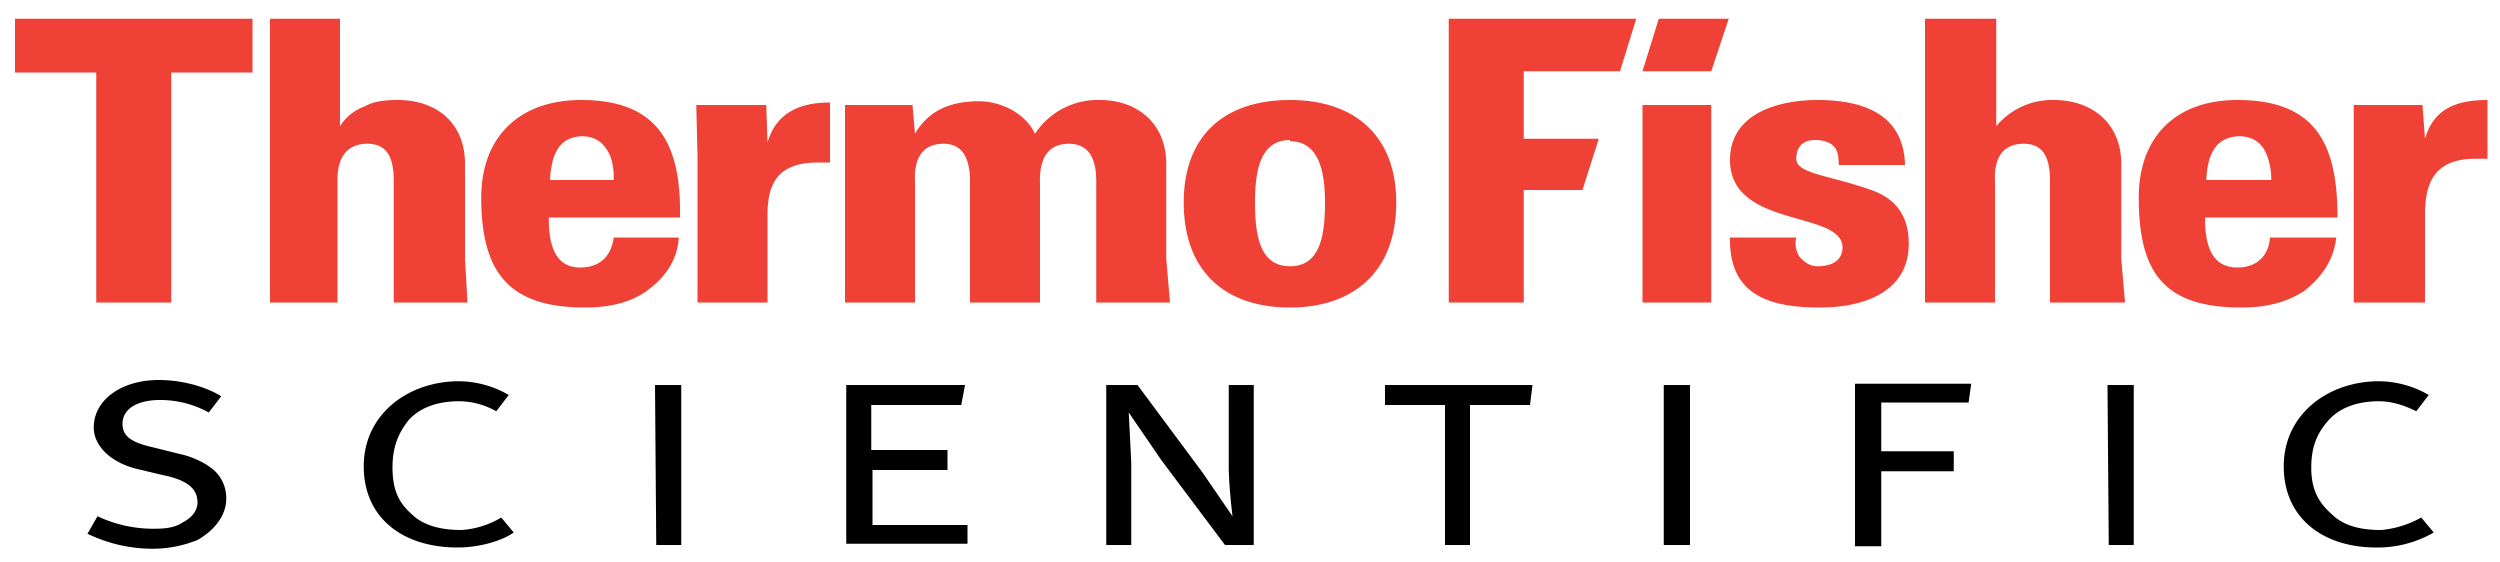
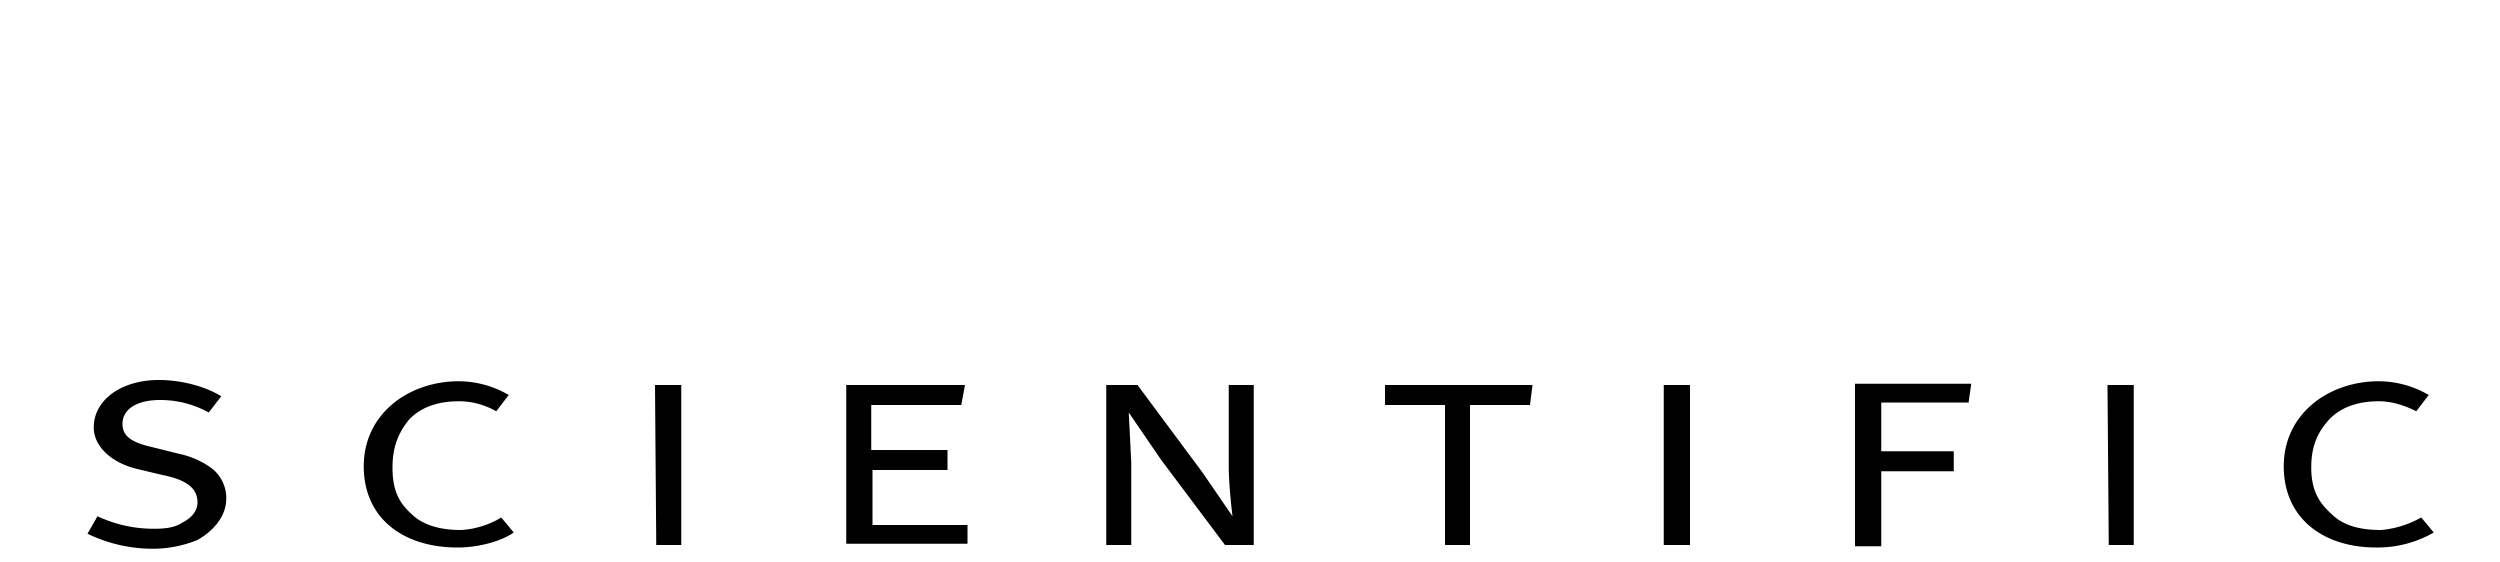
<svg xmlns="http://www.w3.org/2000/svg" width="200" height="45" version="1.0">
  <g fill-rule="evenodd">
-     <path fill="#ef4135" d="M20.2 5.8V1.5h-19v4.3h6.5v18.4h6V5.8h6.5zm73.4 18.4-.3-3.5v-7.6C93.3 9.9 91 8 88 8a6 6 0 0 0-5.2 2.7C82 9 80 8.1 78.3 8.1c-2.2 0-4 .7-5.1 2.6L73 8.4h-5.4v15.8h5.6v-9.5c0-.5-.3-3.2 2.3-3.2 1.7 0 2.1 1.5 2.1 3v9.7h5.6v-9.5c0-.5-.2-3.2 2.3-3.2 1.8 0 2.2 1.5 2.2 3v9.7h5.8zM66.4 13V8.2c-2.4 0-4.3.8-5 3.2l-.1-3h-5.6l.1 4v11.8h5.6v-7c0-2.5.8-4.1 3.8-4.2h1.2m36.8-5c-5.2 0-8.5 2.8-8.5 8.2 0 5.6 3.4 8.4 8.5 8.4 5 0 8.5-2.8 8.5-8.4 0-5.4-3.4-8.2-8.5-8.2m0 3.3c2.3 0 2.8 2.4 2.8 4.9 0 2.9-.5 5.1-2.8 5.1s-2.8-2.2-2.8-5.1c0-2.5.4-5 2.8-5zM37.4 24.2l-.2-3.5v-7.6C37.2 9.9 35 8 31.8 8c-1 0-1.9.1-2.6.5-.8.3-1.5.8-2 1.6V1.5h-5.6v22.7H27v-9.5c0-.5-.2-3.2 2.4-3.2 1.8 0 2.1 1.5 2.1 3v9.7h5.8zm17-6.8c.1-5.7-1.6-9.4-7.9-9.4-5 0-8 3-8 7.8 0 6 2.2 8.8 8.3 8.8 2 0 3.6-.4 4.9-1.3 1.4-1 2.5-2.4 2.6-4.3h-5.2c-.2 1.4-1 2.4-2.7 2.4-2.1 0-2.5-2-2.5-4h10.6zm-5.3-3H44c.1-1.7.5-3.4 2.5-3.5 1 0 1.6.4 2 1 .5.7.6 1.6.6 2.4zM199 12.8V8c-2.5 0-4.3.7-5 3.1l-.2-2.7h-5.5v15.8h5.7v-7c0-2.5.7-4.4 3.8-4.5h1.2m-29 11.5-.3-3.5v-7.6c0-3.2-2.3-5.1-5.4-5.1a5.8 5.8 0 0 0-4.6 2.1V1.5H154v22.7h5.6v-9.5c0-.5-.3-3.2 2.3-3.2 1.8 0 2.1 1.5 2.1 3v9.7h5.8zm-17.3-4.7c0-2.5-1.3-3.7-3-4.3-3.4-1.2-6-1.3-6-2.5 0-1 .6-1.5 1.5-1.5.7 0 1.2.2 1.5.5.3.3.4.8.4 1.5h5.3c-.1-4.1-3.4-5.2-7-5.2-3 0-7 1-7 4.8 0 5.5 9 4 9 7 0 1-.8 1.5-2 1.5-.6 0-1-.3-1.4-.7a2 2 0 0 1-.3-1.6h-5.3c-.1 4.7 3.3 5.6 7.2 5.6 3.6 0 7.1-1.3 7.1-5.1m34.3-2.1c0-5.7-1.6-9.4-8-9.4-5 0-7.9 3-7.9 7.8 0 6 2 8.8 8.2 8.8 2 0 3.6-.4 5-1.3 1.3-1 2.4-2.4 2.6-4.3h-5.3c-.1 1.4-1 2.4-2.6 2.4-2.2 0-2.6-2-2.6-4H187zm-5.3-3h-5.2c.1-1.7.5-3.4 2.6-3.5 1 0 1.6.4 2 1 .4.7.6 1.6.6 2.4zm-44.8-6h-5.5v15.8h5.5V8.4zm-7.3-2.7 1.3-4.2h-15v22.7h6v-9h4.7l1.3-4.1h-6V5.7h7.7zm7.3 0 1.4-4.2h-5.6l-1.3 4.2h5.5z" />
    <path d="M52.4 30.8h2.1v12.8h-2zm137.7 13c-4.2 0-7.4-2.3-7.4-6.5s3.6-6.8 7.6-6.8a8 8 0 0 1 4 1.1l-1 1.3c-1-.5-2-.8-3-.8-1.5 0-3 .4-4 1.5-.9 1-1.4 2.1-1.4 3.8 0 1.8.6 2.8 1.6 3.7 1 1 2.4 1.3 4 1.3a8 8 0 0 0 3.2-1l1 1.2a9 9 0 0 1-4.6 1.2m-21.5-13h2.1v12.8h-2zm-46.2 1.6h-4.8v11.2h-2V32.4h-4.8v-1.6h11.8l-.2 1.6zM15.8 43.2c-1 .4-2.2.7-3.6.7A12 12 0 0 1 7 42.7l.8-1.4c1.5.7 3 1 4.5 1 1 0 1.7-.1 2.3-.5.8-.4 1.2-1 1.2-1.6 0-1.1-.8-1.8-2.8-2.2l-2.1-.5c-2-.5-3.4-1.8-3.4-3.3 0-2.2 2.2-3.8 5.2-3.8 1.8 0 3.7.5 5 1.3l-1 1.3a8 8 0 0 0-3.9-1c-1.8 0-3 .7-3 1.9 0 1 .7 1.5 2.5 1.9l2 .5c1 .2 2.1.7 2.8 1.3a3 3 0 0 1 1 2.3c0 1.3-.9 2.5-2.3 3.3m82.2.4-5.1-6.8-2.6-3.8.2 4v6.6h-2V30.8H91l5.2 7 2.4 3.5s-.3-2.4-.3-4v-6.5h2v12.8H98zm35.1-12.8h2.1v12.8h-2.1zm24.4 1.4h-7v3.9h5.8v1.6h-5.8v6h-2.1v-13h9.3l-.2 1.4zM67.7 43.6V30.8h9.5l-.3 1.6h-7.2V36h6.1v1.6h-6V42h7.6v1.5h-9.7zm-31.1.2c-4.3 0-7.5-2.3-7.5-6.5s3.6-6.8 7.6-6.8a8 8 0 0 1 4 1.1l-1 1.3c-.9-.5-1.9-.8-3-.8-1.5 0-3 .4-4 1.5-.8 1-1.3 2.1-1.3 3.8 0 1.8.5 2.8 1.5 3.7 1 1 2.5 1.3 4 1.3a7 7 0 0 0 3.2-1l1 1.2c-1 .7-2.8 1.2-4.5 1.2" />
  </g>
</svg>